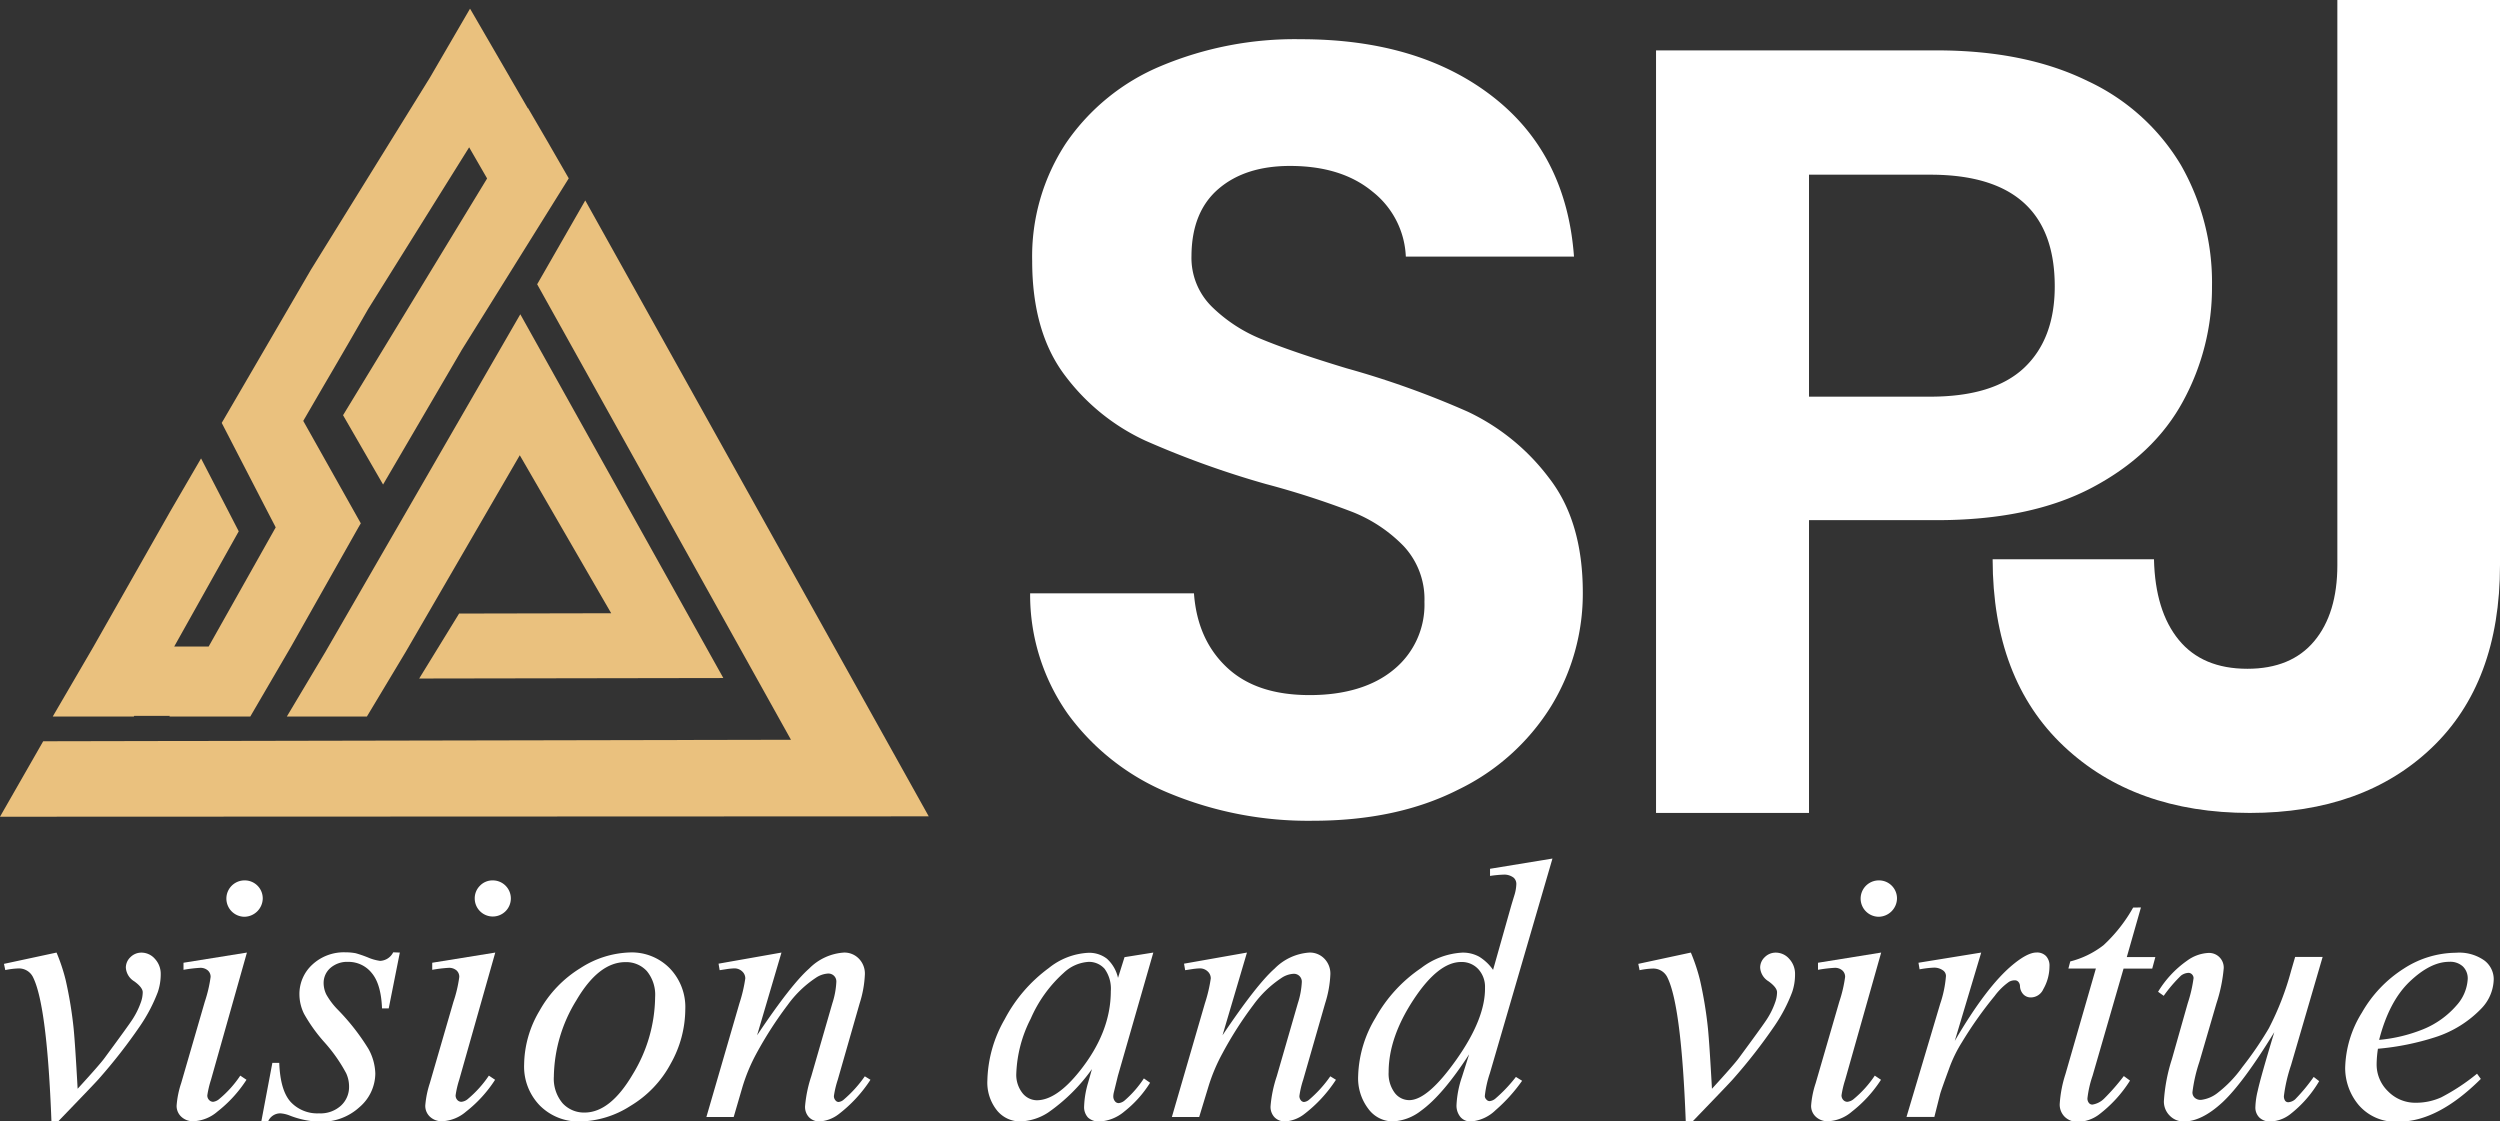
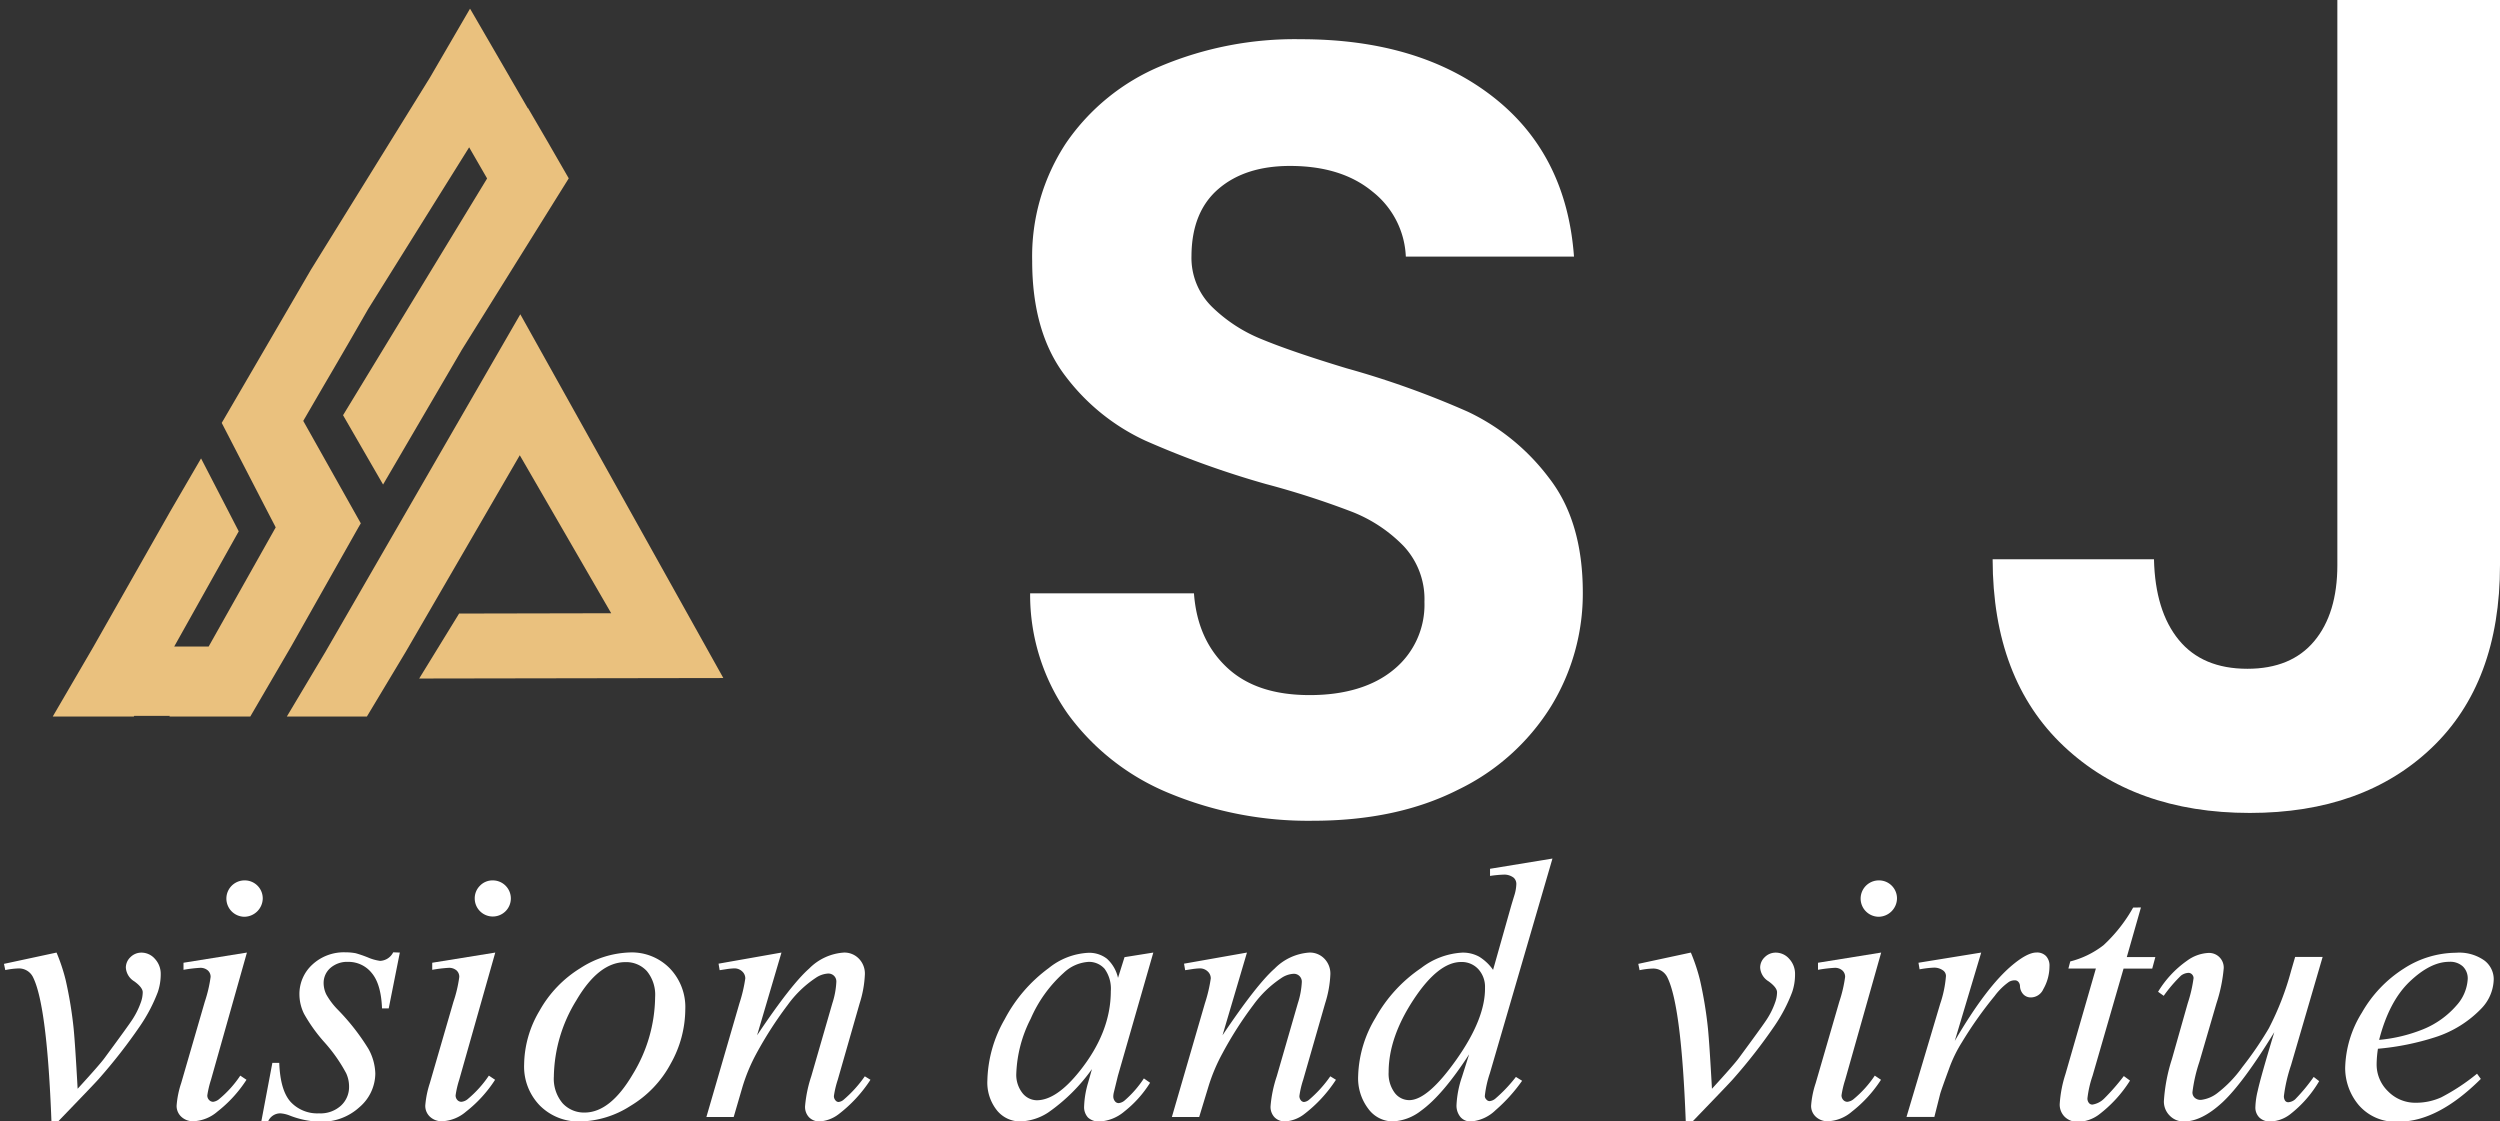
<svg xmlns="http://www.w3.org/2000/svg" viewBox="0 0 402.86 180.72">
  <rect x="0" y="0" width="402.86" height="180.72" fill="#333333" stroke="none" />
  <defs>
    <style>.cls-1{fill:#fff;}.cls-2{fill:#eac17e;}</style>
  </defs>
  <g id="Layer_2" data-name="Layer 2">
    <g id="Layer_1-2" data-name="Layer 1">
-       <path class="cls-1" d="M351.8,64.63q-4.67,8.63-14.61,13.91T312.1,83.82H291.51V131H266.86V8.12H312.1q14.26,0,24.3,4.93a34.4,34.4,0,0,1,15.05,13.56,38.17,38.17,0,0,1,5,19.54A38.25,38.25,0,0,1,351.8,64.63Zm-25.61-5.37q4.92-4.66,4.92-13.11,0-18-20.06-18H291.51V63.92h19.54Q321.25,63.92,326.19,59.26Z" />
      <path class="cls-1" d="M188.43,127.83a38.05,38.05,0,0,1-16.28-12.68A33.31,33.31,0,0,1,166,95.61h26.4c.36,5,2.14,9,5.37,12s7.66,4.4,13.29,4.4,10.27-1.38,13.56-4.13A13.48,13.48,0,0,0,229.54,97a12.52,12.52,0,0,0-3.35-9,23.56,23.56,0,0,0-8.36-5.54A136.9,136.9,0,0,0,204,78a148.19,148.19,0,0,1-19.45-7,33.92,33.92,0,0,1-12.85-10.38q-5.37-7-5.37-18.57a33.16,33.16,0,0,1,5.46-19,34.7,34.7,0,0,1,15.31-12.42,55.79,55.79,0,0,1,22.53-4.31q19,0,30.9,9.24t13.11,25.79H226.54a14.05,14.05,0,0,0-5.37-10.47q-5-4.14-13.29-4.14-7.22,0-11.53,3.7T192,41.22a11.06,11.06,0,0,0,3.26,8.18,24.51,24.51,0,0,0,8.1,5.28q4.83,2,13.64,4.67a143.54,143.54,0,0,1,19.54,7A35.12,35.12,0,0,1,249.6,77q5.46,7,5.46,18.49a34.76,34.76,0,0,1-5.1,18.3,36,36,0,0,1-15,13.47q-9.86,5-23.41,5A58.44,58.44,0,0,1,188.43,127.83Z" />
      <path class="cls-1" d="M402.86,0V91.05q0,18.95-11,29.45T362.54,131q-18.59,0-30-10.78T321.1,90.12h26q.19,8.35,4,13t11.05,4.65q7.06,0,10.78-4.46t3.72-12.26V0Z" />
      <path class="cls-1" d="M.64,155.32l8.47-1.82a29.75,29.75,0,0,1,1.47,4.42,65.73,65.73,0,0,1,1.29,7.86c.15,1.52.37,4.74.64,9.67q3.66-4,4.37-5,3.87-5.25,4.45-6.16a12.83,12.83,0,0,0,1.35-2.72,5,5,0,0,0,.32-1.67c0-.51-.45-1.1-1.36-1.76a2.78,2.78,0,0,1-1.36-2.23,2.31,2.31,0,0,1,.74-1.67,2.49,2.49,0,0,1,1.78-.73,2.87,2.87,0,0,1,2.16,1A3.54,3.54,0,0,1,25.9,157a9,9,0,0,1-.47,2.87,26.11,26.11,0,0,1-2.84,5.43,86.55,86.55,0,0,1-6.71,8.6q-.59.68-6.5,6.8H8.29q-.7-18.54-2.93-23.15a2.52,2.52,0,0,0-2.43-1.49,12.16,12.16,0,0,0-2.08.26Z" />
      <path class="cls-1" d="M39.79,153.5,34,174a15.88,15.88,0,0,0-.59,2.49,1,1,0,0,0,.28.76.88.88,0,0,0,.66.3,1.89,1.89,0,0,0,1-.47,17.36,17.36,0,0,0,3.37-3.75l1,.67a20.82,20.82,0,0,1-4.69,5.13,6.33,6.33,0,0,1-3.81,1.55,2.74,2.74,0,0,1-2-.72,2.36,2.36,0,0,1-.76-1.8,14.9,14.9,0,0,1,.73-3.6l3.81-13.13a21.76,21.76,0,0,0,.94-4,1.36,1.36,0,0,0-.46-1.06,1.8,1.8,0,0,0-1.24-.41,22.69,22.69,0,0,0-2.67.32v-1.14Zm-.38-11.63a2.9,2.9,0,0,1,2.93,2.93,3,3,0,0,1-2.93,2.93,2.93,2.93,0,1,1,0-5.86Z" />
      <path class="cls-1" d="M64.43,153.5l-1.79,9H61.56q-.15-3.93-1.67-5.72A4.78,4.78,0,0,0,56.11,155a4.1,4.1,0,0,0-2.89,1,3.19,3.19,0,0,0-1.07,2.4,4.25,4.25,0,0,0,.43,1.85,11.59,11.59,0,0,0,1.86,2.46A35.66,35.66,0,0,1,59.36,169a8.65,8.65,0,0,1,1.12,4,7.2,7.2,0,0,1-2.54,5.4,9,9,0,0,1-6.4,2.36,14.37,14.37,0,0,1-4.86-1,5,5,0,0,0-1.5-.35,2.14,2.14,0,0,0-2,1.35H42.1l1.79-9.49H45c.11,3,.73,5.07,1.84,6.3a5.87,5.87,0,0,0,4.57,1.84,4.89,4.89,0,0,0,3.53-1.24,4.07,4.07,0,0,0,1.31-3.06,5.06,5.06,0,0,0-.47-2.17A25.43,25.43,0,0,0,52.32,168,25.76,25.76,0,0,1,49,163.38a7.14,7.14,0,0,1-.75-3.11,6.41,6.41,0,0,1,2.06-4.81,7.45,7.45,0,0,1,5.32-2,8.81,8.81,0,0,1,1.7.15,19.24,19.24,0,0,1,1.92.66,7.52,7.52,0,0,0,2,.57,2.47,2.47,0,0,0,2.11-1.38Z" />
      <path class="cls-1" d="M79.81,153.5,74,174a15.28,15.28,0,0,0-.58,2.49,1.07,1.07,0,0,0,.27.76.88.88,0,0,0,.66.3,1.88,1.88,0,0,0,1.06-.47,17.9,17.9,0,0,0,3.37-3.75l1,.67a20.78,20.78,0,0,1-4.68,5.13,6.33,6.33,0,0,1-3.81,1.55,2.76,2.76,0,0,1-2-.72,2.4,2.4,0,0,1-.76-1.8,15.42,15.42,0,0,1,.73-3.6l3.81-13.13a20.91,20.91,0,0,0,.94-4,1.38,1.38,0,0,0-.45-1.06,1.83,1.83,0,0,0-1.25-.41,22.37,22.37,0,0,0-2.66.32v-1.14Zm-.38-11.63a2.91,2.91,0,1,1-2.93,2.93,2.86,2.86,0,0,1,.85-2.08A2.82,2.82,0,0,1,79.43,141.87Z" />
      <path class="cls-1" d="M110.43,162.67a18,18,0,0,1-2.33,8.7,17.54,17.54,0,0,1-6.49,6.83,15.59,15.59,0,0,1-8.08,2.52A8.8,8.8,0,0,1,87,178.16a9,9,0,0,1-2.54-6.64,17.31,17.31,0,0,1,2.48-8.64A18.79,18.79,0,0,1,93.54,156a15.47,15.47,0,0,1,8-2.52,8.57,8.57,0,0,1,6.38,2.55A9,9,0,0,1,110.43,162.67Zm-4.86-2a6,6,0,0,0-1.33-4.18,4.5,4.5,0,0,0-3.45-1.45q-4.31,0-7.92,6.17a24,24,0,0,0-3.62,12.26,6.11,6.11,0,0,0,1.4,4.3,4.67,4.67,0,0,0,3.55,1.51q4.13,0,7.75-6.14A24.33,24.33,0,0,0,105.57,160.65Z" />
      <path class="cls-1" d="M125.93,153.5,122,166.83q5.47-8.18,8.39-10.75A8.65,8.65,0,0,1,136,153.5a3.24,3.24,0,0,1,2.42,1,3.44,3.44,0,0,1,.95,2.52,17.77,17.77,0,0,1-.85,4.69L135,174a15.28,15.28,0,0,0-.62,2.61,1,1,0,0,0,.24.69.66.66,0,0,0,.49.28,1.51,1.51,0,0,0,.85-.38,19.79,19.79,0,0,0,3.4-3.76l.91.56a22.21,22.21,0,0,1-5.16,5.57,5.65,5.65,0,0,1-3,1.14,2.3,2.3,0,0,1-1.73-.66,2.43,2.43,0,0,1-.65-1.77,20.83,20.83,0,0,1,1-4.84l3.4-11.77a13.11,13.11,0,0,0,.64-3.43,1.27,1.27,0,0,0-.38-1,1.3,1.3,0,0,0-.94-.36,3.92,3.92,0,0,0-2,.7,17.54,17.54,0,0,0-4.51,4.35,62.11,62.11,0,0,0-5,7.75,28.76,28.76,0,0,0-2.29,5.45L118.23,180h-4.4l5.33-18.34a23.68,23.68,0,0,0,.94-4,1.51,1.51,0,0,0-.51-1.13,1.8,1.8,0,0,0-1.28-.48,10.84,10.84,0,0,0-1.23.12l-1.11.17-.18-1.05Z" />
      <path class="cls-1" d="M185.85,153.5l-5.71,19.87-.65,2.66a2.94,2.94,0,0,0-.09.65,1.24,1.24,0,0,0,.3.82.75.75,0,0,0,.58.26,1.79,1.79,0,0,0,1-.47,17,17,0,0,0,3.05-3.51l1,.7a18.14,18.14,0,0,1-4.16,4.64,6.73,6.73,0,0,1-3.95,1.6,2.57,2.57,0,0,1-1.89-.63,2.48,2.48,0,0,1-.63-1.83,14.94,14.94,0,0,1,.64-3.78l.62-2.2a28.92,28.92,0,0,1-7.06,7,8.67,8.67,0,0,1-4.54,1.43,4.78,4.78,0,0,1-3.7-1.77,7.18,7.18,0,0,1-1.55-4.88,20.66,20.66,0,0,1,2.8-9.83A24.11,24.11,0,0,1,169,156a11,11,0,0,1,6.36-2.46,4.66,4.66,0,0,1,3,.94,5.86,5.86,0,0,1,1.8,3.1l1.05-3.34ZM175.42,155a6.38,6.38,0,0,0-4,1.76,21.26,21.26,0,0,0-5.32,7.39,20.93,20.93,0,0,0-2.33,8.84,4.73,4.73,0,0,0,1,3.16,3,3,0,0,0,2.29,1.15q3.19,0,6.94-4.72,5-6.27,5-12.86a5.46,5.46,0,0,0-1-3.6A3.34,3.34,0,0,0,175.42,155Z" />
      <path class="cls-1" d="M200.94,153.5,197,166.83q5.49-8.18,8.4-10.75a8.65,8.65,0,0,1,5.61-2.58,3.24,3.24,0,0,1,2.42,1,3.44,3.44,0,0,1,.95,2.52,17.77,17.77,0,0,1-.85,4.69L210,174a14.8,14.8,0,0,0-.61,2.61,1.08,1.08,0,0,0,.23.69.7.7,0,0,0,.5.28,1.51,1.51,0,0,0,.85-.38,19.79,19.79,0,0,0,3.4-3.76l.91.56a22.21,22.21,0,0,1-5.16,5.57,5.65,5.65,0,0,1-3,1.14,2.3,2.3,0,0,1-1.73-.66,2.43,2.43,0,0,1-.65-1.77,20.3,20.3,0,0,1,1-4.84l3.4-11.77a13.11,13.11,0,0,0,.64-3.43,1.27,1.27,0,0,0-1.32-1.32,3.89,3.89,0,0,0-2,.7,17.54,17.54,0,0,0-4.51,4.35,59.89,59.89,0,0,0-4.95,7.75,28.76,28.76,0,0,0-2.29,5.45L193.24,180h-4.4l5.33-18.34a23.68,23.68,0,0,0,.94-4,1.51,1.51,0,0,0-.51-1.13,1.8,1.8,0,0,0-1.28-.48,10.84,10.84,0,0,0-1.23.12l-1.11.17-.18-1.05Z" />
      <path class="cls-1" d="M250.17,138.35l-10.08,34.58a17.07,17.07,0,0,0-.82,3.69.81.81,0,0,0,.25.56.71.71,0,0,0,.51.26,1.72,1.72,0,0,0,.91-.38,23.71,23.71,0,0,0,3.34-3.52l1,.62A26.18,26.18,0,0,1,241,178.9a6.42,6.42,0,0,1-4,1.82,2.13,2.13,0,0,1-1.64-.7,2.86,2.86,0,0,1-.65-2,16.25,16.25,0,0,1,.88-4.49l1.15-3.63c-2.84,4.38-5.41,7.4-7.74,9.08a8,8,0,0,1-4.6,1.73,4.93,4.93,0,0,1-3.88-2,8.13,8.13,0,0,1-1.66-5.37,19.11,19.11,0,0,1,2.79-9.32A23.44,23.44,0,0,1,229,156a11.92,11.92,0,0,1,6.62-2.49,5.46,5.46,0,0,1,2.73.65,7.63,7.63,0,0,1,2.25,2.13l2.88-10.19c.21-.72.39-1.3.52-1.73a6.82,6.82,0,0,0,.35-1.93,1.35,1.35,0,0,0-.43-1,2.46,2.46,0,0,0-1.59-.5,18.8,18.8,0,0,0-2.22.21V140ZM239.3,159.16a4.22,4.22,0,0,0-1.09-3,3.63,3.63,0,0,0-2.75-1.14q-3.69,0-7.69,6.09t-4,11.66a5.16,5.16,0,0,0,1,3.36,2.94,2.94,0,0,0,2.32,1.15q3,0,7.64-6.59T239.3,159.16Z" />
      <path class="cls-1" d="M264,155.32l8.47-1.82a29.75,29.75,0,0,1,1.47,4.42,65.73,65.73,0,0,1,1.29,7.86c.15,1.52.37,4.74.64,9.67q3.66-4,4.37-5,3.87-5.25,4.45-6.16a12.36,12.36,0,0,0,1.35-2.72,5,5,0,0,0,.32-1.67c0-.51-.45-1.1-1.36-1.76a2.78,2.78,0,0,1-1.36-2.23,2.31,2.31,0,0,1,.74-1.67,2.49,2.49,0,0,1,1.78-.73,2.87,2.87,0,0,1,2.16,1,3.54,3.54,0,0,1,.94,2.51,8.68,8.68,0,0,1-.47,2.87,25.63,25.63,0,0,1-2.84,5.43,86.55,86.55,0,0,1-6.71,8.6q-.59.68-6.5,6.8h-1.09q-.7-18.54-2.93-23.15a2.52,2.52,0,0,0-2.43-1.49,12.16,12.16,0,0,0-2.08.26Z" />
      <path class="cls-1" d="M303.14,153.5,297.34,174a15.88,15.88,0,0,0-.59,2.49,1.08,1.08,0,0,0,.28.76.88.88,0,0,0,.66.3,1.89,1.89,0,0,0,1.05-.47,17.36,17.36,0,0,0,3.37-3.75l1,.67a20.82,20.82,0,0,1-4.69,5.13,6.33,6.33,0,0,1-3.81,1.55,2.74,2.74,0,0,1-2-.72,2.36,2.36,0,0,1-.76-1.8,14.9,14.9,0,0,1,.73-3.6l3.81-13.13a21.76,21.76,0,0,0,.94-4,1.36,1.36,0,0,0-.46-1.06,1.78,1.78,0,0,0-1.24-.41,22.69,22.69,0,0,0-2.67.32v-1.14Zm-.38-11.63a2.9,2.9,0,0,1,2.93,2.93,3,3,0,0,1-2.93,2.93,2.93,2.93,0,1,1,0-5.86Z" />
      <path class="cls-1" d="M309.15,155.14l10.11-1.64L315,167.74q5.11-8.76,9.31-12.25c1.59-1.32,2.88-2,3.87-2a2,2,0,0,1,1.52.57,2.24,2.24,0,0,1,.56,1.66,7.4,7.4,0,0,1-1,3.69,2.21,2.21,0,0,1-2,1.32,1.65,1.65,0,0,1-1.15-.44,2,2,0,0,1-.6-1.35,1.09,1.09,0,0,0-.27-.73.74.74,0,0,0-.56-.24,1.9,1.9,0,0,0-.93.24,10.19,10.19,0,0,0-2.32,2.28,63.81,63.81,0,0,0-5.27,7.45,21.79,21.79,0,0,0-2.11,4.36q-1.23,3.34-1.41,4l-.93,3.69h-4.49l5.42-18.2a18.33,18.33,0,0,0,.94-4.51,1.1,1.1,0,0,0-.44-.88,2.43,2.43,0,0,0-1.55-.47,16.88,16.88,0,0,0-2.26.27Z" />
      <path class="cls-1" d="M345,146.23l-2.28,8h4.6l-.5,1.85H342.2l-5,17.29a17,17,0,0,0-.82,3.6,1.13,1.13,0,0,0,.23.76.72.72,0,0,0,.56.27,3.46,3.46,0,0,0,1.93-1,34.73,34.73,0,0,0,3.14-3.6l1,.73a20.76,20.76,0,0,1-5.09,5.54,5.88,5.88,0,0,1-3.31,1.11,2.9,2.9,0,0,1-2.11-.8,2.77,2.77,0,0,1-.82-2.07,19.67,19.67,0,0,1,.93-4.84l4.9-17h-4.43l.3-1.14a14.52,14.52,0,0,0,5.36-2.62,24.66,24.66,0,0,0,4.77-6.06Z" />
      <path class="cls-1" d="M374.28,154.2l-5.1,17.47a25.06,25.06,0,0,0-1.14,4.92,1.28,1.28,0,0,0,.19.78.63.63,0,0,0,.51.25,1.9,1.9,0,0,0,1.1-.46,29,29,0,0,0,3-3.62l.88.68a18.83,18.83,0,0,1-4.74,5.39,5.52,5.52,0,0,1-3.11,1.11,2.42,2.42,0,0,1-1.79-.64,2.26,2.26,0,0,1-.64-1.67,12.47,12.47,0,0,1,.38-2.64q.47-2.18,2.67-9.44-5,8.17-8.34,11.29c-2.24,2.07-4.31,3.1-6.23,3.1a3.09,3.09,0,0,1-2.28-.94,3.18,3.18,0,0,1-.94-2.37,27.68,27.68,0,0,1,1.29-6.74l2.55-9a22.34,22.34,0,0,0,.94-4.05.86.86,0,0,0-.25-.6.79.79,0,0,0-.54-.25,2.13,2.13,0,0,0-1.23.44,23.14,23.14,0,0,0-2.79,3.26l-.91-.65a16.63,16.63,0,0,1,4.66-5,6.35,6.35,0,0,1,3.46-1.26,2.36,2.36,0,0,1,2.46,2.46,24.72,24.72,0,0,1-1.17,5.66l-2.76,9.46A24.8,24.8,0,0,0,353.3,176a1.15,1.15,0,0,0,.37.9,1.41,1.41,0,0,0,1,.34,5.3,5.3,0,0,0,2.52-1,19.48,19.48,0,0,0,4.15-4.29,55.56,55.56,0,0,0,4.27-6.25,45.9,45.9,0,0,0,3.59-9.27l.65-2.23Z" />
      <path class="cls-1" d="M383.19,169a17.81,17.81,0,0,0-.21,2.43,6,6,0,0,0,1.85,4.44,6.12,6.12,0,0,0,4.48,1.83,9.84,9.84,0,0,0,4.06-.86,33.16,33.16,0,0,0,5.79-3.82l.61.84q-6.94,6.9-13.24,6.89a7.81,7.81,0,0,1-6.45-2.69,9.31,9.31,0,0,1-2.17-5.95,17.55,17.55,0,0,1,2.7-8.94,20.28,20.28,0,0,1,6.77-7.1,15.66,15.66,0,0,1,8.38-2.54,7,7,0,0,1,4.6,1.26,3.79,3.79,0,0,1,1.49,3,7,7,0,0,1-1.93,4.66,17.84,17.84,0,0,1-7.5,4.69A42,42,0,0,1,383.19,169Zm.2-1.43a25,25,0,0,0,7.06-1.7,14.19,14.19,0,0,0,5.41-3.86,6.92,6.92,0,0,0,1.8-4.26,2.69,2.69,0,0,0-.77-2,3,3,0,0,0-2.22-.76q-3,0-6.34,3.17T383.39,167.54Z" />
      <polygon class="cls-2" points="83.86 50.67 83.84 50.65 52.46 105.01 46.22 115.47 59.12 115.47 65.4 105.01 83.76 73.36 98.49 98.82 73.98 98.87 67.55 109.34 116.56 109.26 83.86 50.67" />
      <polygon class="cls-2" points="91.65 28.74 91.65 28.74 74.4 56.4 74.1 56.92 72.84 59.08 61.73 78.08 55.28 66.91 78.42 28.88 78.49 28.75 78.49 28.75 75.6 23.74 59.35 49.76 56.35 54.97 53.67 59.58 52.03 62.38 48.87 67.82 48.87 67.83 58.14 84.33 57.75 85 46.92 104.17 40.33 115.47 27.29 115.47 27.31 115.45 27.36 115.36 21.62 115.36 21.57 115.45 21.55 115.47 8.5 115.47 8.56 115.36 8.56 115.36 15.01 104.3 27.45 82.38 32.4 73.87 36.8 82.38 38.47 85.62 28.07 104.19 33.62 104.19 44.43 84.98 43.08 82.38 41.83 79.96 41.83 79.95 41.79 79.88 41.79 79.88 35.73 68.15 40.25 60.39 50.1 43.47 69.27 12.52 74.7 3.19 75.74 1.4 75.86 1.59 75.94 1.73 82.13 12.4 82.2 12.53 85.06 17.46 85.09 17.42 85.51 18.14 88.38 23.06 88.71 23.64 88.74 23.69 91.65 28.74" />
-       <polygon class="cls-2" points="149.66 131.55 0 131.61 6.96 119.45 127.46 119.21 86.56 45.81 94.31 32.3 149.66 131.55" />
    </g>
  </g>
</svg>